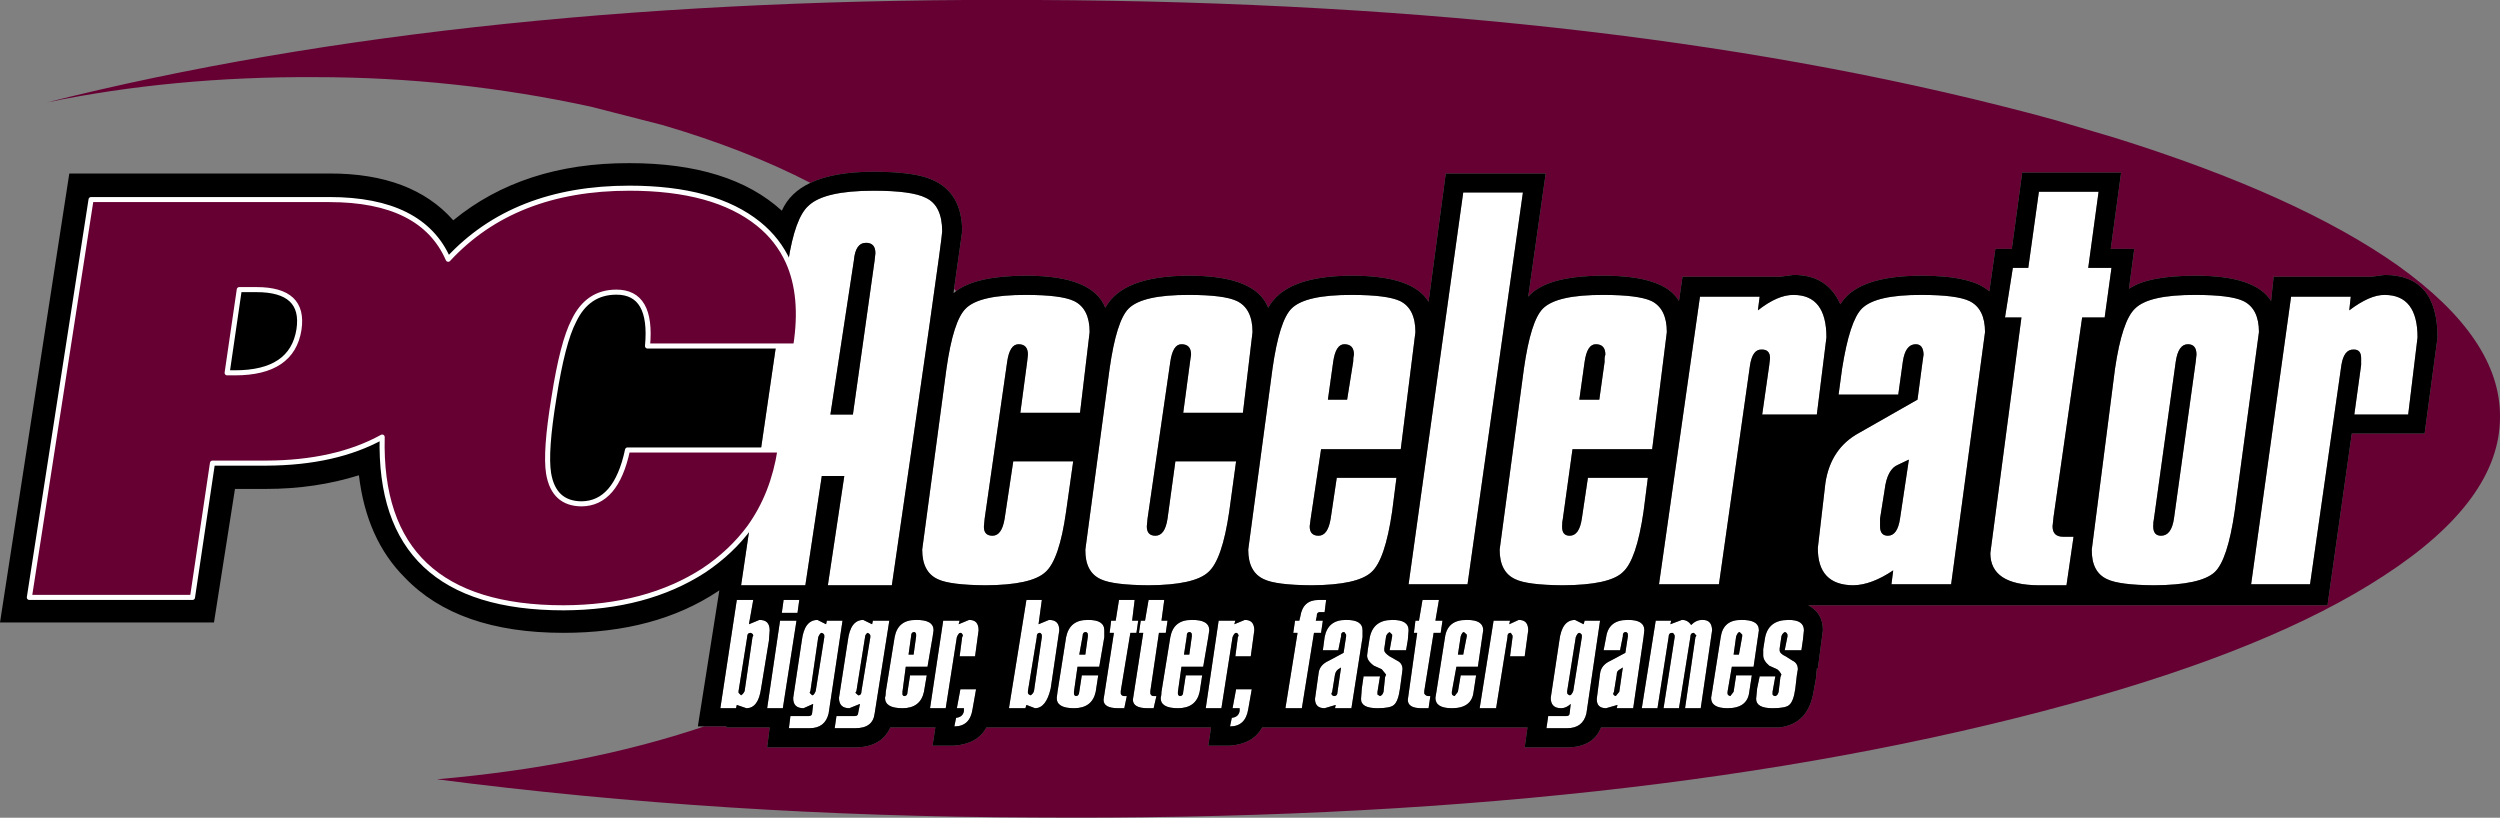
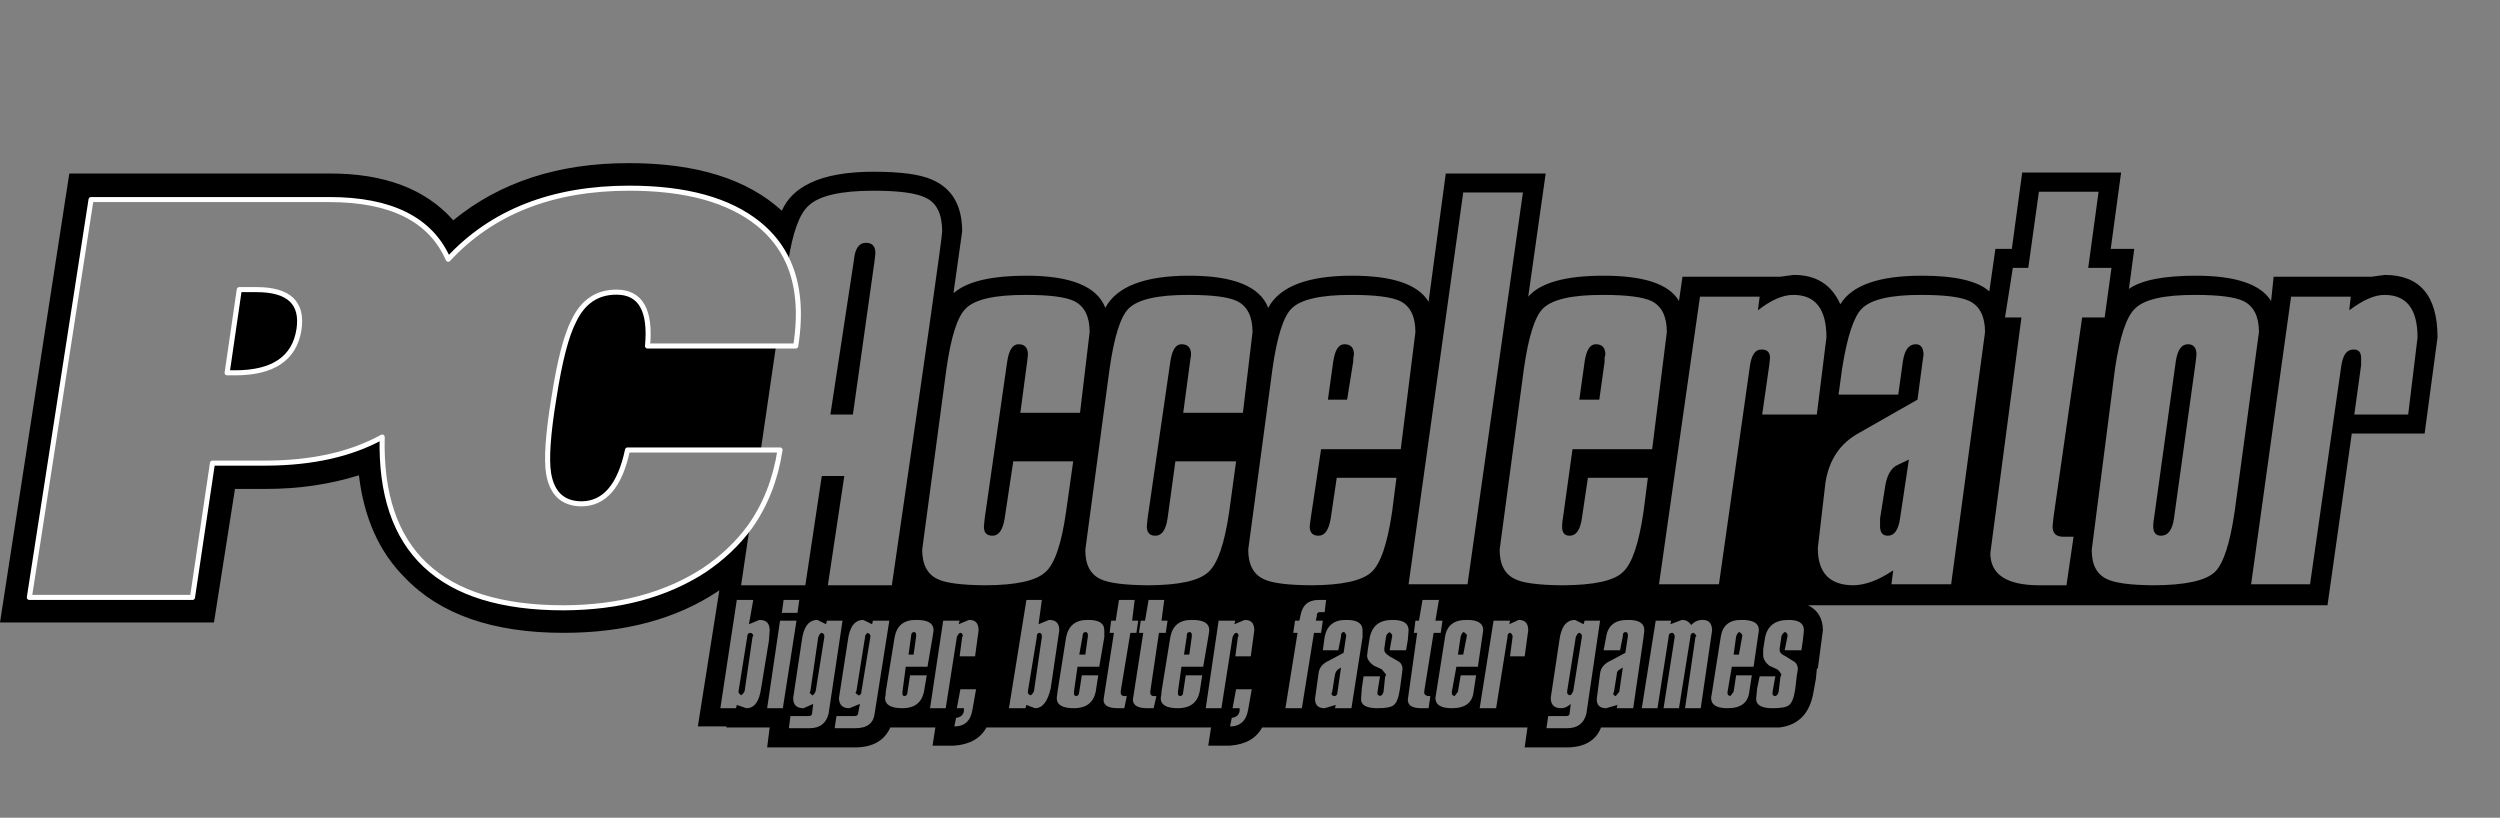
<svg xmlns="http://www.w3.org/2000/svg" height="161.65px" width="494.2px">
  <rect width="100%" height="100%" fill="#808080" stroke="none" />
  <g transform="matrix(1.0, 0.0, 0.0, 1.0, 247.1, 80.8)">
-     <path d="M16.45 -9.3 L15.4 -1.8 19.2 -1.8 20.4 -9.3 Q20.4 -10.2 20.55 -10.7 20.55 -12.75 18.65 -12.75 16.95 -12.75 16.45 -9.3 M8.2 -19.8 Q10.95 -22.55 20.2 -22.5 27.05 -22.5 29.65 -21.3 32.7 -19.8 32.7 -15.15 L29.8 8.0 14.05 8.0 12.0 21.7 11.8 23.25 Q11.8 25.1 13.55 25.1 15.4 25.1 15.95 21.7 L17.15 13.65 28.95 13.65 28.1 20.3 Q26.7 29.9 24.0 32.3 21.25 34.85 12.15 34.9 5.1 34.85 2.75 33.7 -0.35 32.3 -0.35 27.85 L4.45 -7.95 Q5.8 -17.4 8.2 -19.8 M53.95 -42.75 L43.0 34.7 31.35 34.7 42.15 -42.75 53.95 -42.75 M65.1 -1.8 L69.05 -1.8 70.1 -9.3 Q70.05 -10.2 70.25 -10.7 70.25 -12.75 68.35 -12.75 66.65 -12.75 66.15 -9.3 L65.1 -1.8 M54.15 -7.95 Q55.5 -17.4 57.9 -19.8 60.65 -22.55 69.9 -22.5 76.75 -22.5 79.35 -21.3 82.4 -19.8 82.4 -15.15 L79.5 8.0 63.75 8.0 61.85 21.7 Q61.7 22.35 61.7 23.25 61.65 25.1 63.2 25.1 65.1 25.1 65.6 21.7 L66.8 13.65 78.65 13.65 77.8 20.3 Q76.4 29.9 73.7 32.3 71.1 34.85 61.85 34.9 54.8 34.85 52.45 33.7 49.35 32.3 49.35 27.85 L54.15 -7.95 M100.4 -19.45 Q104.35 -22.55 107.45 -22.5 113.95 -22.5 113.95 -14.1 L112.05 1.15 101.25 1.15 102.65 -8.65 102.8 -10.0 Q102.8 -11.75 101.1 -11.7 99.35 -11.75 98.85 -8.65 L92.7 34.7 80.85 34.7 88.95 -22.15 100.75 -22.15 100.4 -19.45 M116.35 -2.8 L117.05 -7.95 Q118.55 -17.4 120.95 -19.8 123.7 -22.55 132.8 -22.5 139.65 -22.5 142.2 -21.3 145.3 -19.8 145.3 -15.15 L138.6 34.7 126.8 34.7 127.15 31.95 Q122.85 34.85 119.25 34.9 112.2 34.85 112.25 27.5 L113.75 14.65 Q114.8 7.8 120.45 4.75 L131.95 -1.8 132.95 -9.3 133.15 -10.7 Q133.1 -12.75 131.6 -12.75 129.55 -12.75 129.05 -9.3 L128.15 -2.8 116.35 -2.8 M155.95 -42.9 L167.75 -42.9 165.7 -27.85 170.3 -27.85 168.95 -18.05 164.5 -18.05 158.85 21.35 158.65 23.25 Q158.65 25.3 160.75 25.3 L162.8 25.3 161.4 34.9 155.95 34.9 Q146.35 34.85 146.35 28.55 L152.5 -18.05 149.25 -18.05 150.8 -27.85 153.85 -27.85 155.95 -42.9 M186.95 -9.3 L187.1 -10.7 Q187.1 -12.75 185.4 -12.75 183.5 -12.75 183.0 -9.3 L178.7 21.7 Q178.55 22.35 178.55 23.25 178.55 25.1 180.1 25.1 182.15 25.1 182.65 21.7 L186.95 -9.3 M171.0 -7.95 Q172.4 -17.4 174.95 -19.8 177.7 -22.55 186.95 -22.5 193.8 -22.5 196.35 -21.3 199.45 -19.8 199.45 -15.15 L194.65 20.3 Q193.25 29.9 190.7 32.3 187.95 34.85 178.7 34.9 171.85 34.85 169.45 33.7 166.35 32.3 166.4 27.85 L171.0 -7.95 M217.3 -19.45 Q221.4 -22.55 224.3 -22.5 230.8 -22.5 230.8 -14.1 L228.95 1.15 218.3 1.15 219.65 -8.65 219.65 -10.0 Q219.65 -11.75 218.15 -11.7 216.25 -11.75 215.75 -8.65 L209.55 34.7 197.9 34.7 205.8 -22.15 217.6 -22.15 217.3 -19.45 M128.5 21.7 L130.25 10.05 128.15 11.05 Q125.95 11.9 125.45 16.05 L124.55 21.7 124.55 23.25 Q124.55 25.1 126.1 25.1 128.0 25.1 128.5 21.7 M89.45 41.75 Q91.3 41.7 91.35 43.8 L89.1 59.2 86.0 59.2 88.05 45.15 88.25 44.85 87.75 44.3 Q87.05 44.3 87.05 45.15 L84.8 59.2 81.75 59.2 83.95 45.15 83.95 44.85 Q83.75 44.3 83.45 44.3 82.75 44.3 82.75 45.15 L80.55 59.2 77.45 59.2 80.2 41.9 83.25 41.9 83.1 42.6 85.35 41.75 Q86.5 41.7 87.2 42.75 88.25 41.7 89.45 41.75 M100.6 43.8 L100.4 45.15 99.55 51.0 95.25 51.0 94.4 55.95 94.4 56.3 Q94.4 56.65 94.95 56.8 L95.6 55.95 96.1 52.7 99.2 52.7 98.7 55.95 Q98.35 59.2 94.4 59.2 91.15 59.2 91.15 57.15 L91.35 55.95 93.05 45.15 Q93.55 41.7 97.15 41.75 100.6 41.7 100.6 43.8 M96.1 45.0 L95.6 48.6 96.65 48.6 97.3 45.0 97.3 44.65 96.8 44.15 Q96.45 44.1 96.1 45.0 M105.7 44.15 Q105.2 44.45 105.05 45.0 L104.7 47.4 104.7 47.75 Q104.7 48.4 105.9 48.95 L107.25 49.8 Q108.3 50.3 108.3 51.5 L108.1 52.7 107.8 55.3 Q107.45 57.85 106.6 58.55 105.9 59.2 103.3 59.2 100.05 59.2 100.05 57.35 L100.25 55.3 100.75 52.9 103.85 52.9 103.3 55.95 103.3 56.5 Q103.5 56.8 103.85 56.8 104.35 56.65 104.5 55.95 L104.85 53.05 105.05 52.55 Q104.7 51.85 104.2 51.5 L102.65 50.8 Q101.45 49.8 101.45 48.75 L101.45 47.55 101.8 45.35 Q102.45 41.75 106.4 41.75 109.5 41.7 109.5 43.8 L109.3 45.7 109.0 47.75 105.7 47.75 106.25 45.0 106.25 44.65 Q106.05 44.15 105.7 44.15 M46.1 43.8 L45.9 45.15 45.05 51.0 40.8 51.0 39.9 55.95 39.9 56.3 Q39.9 56.65 40.45 56.8 L41.1 55.95 41.65 52.7 44.7 52.7 44.2 55.95 Q43.85 59.2 39.9 59.2 36.65 59.2 36.65 57.15 L36.85 55.95 38.55 45.15 Q39.05 41.7 42.85 41.75 46.1 41.7 46.1 43.8 M42.3 44.15 Q41.95 44.1 41.65 45.0 L41.1 48.6 42.15 48.6 42.85 45.0 42.85 44.65 42.3 44.15 M51.25 42.6 L53.1 41.75 Q55.0 41.7 55.0 43.8 L54.3 48.95 51.4 48.95 51.9 45.15 51.9 44.85 51.55 44.3 Q50.85 44.3 50.9 45.15 L48.65 59.2 45.4 59.2 48.15 41.9 51.4 41.9 51.25 42.6 M69.9 47.75 L70.4 45.15 Q70.9 41.7 74.7 41.75 77.95 41.7 77.95 43.8 L77.8 45.15 75.75 59.2 72.5 59.2 72.65 58.55 70.4 59.2 Q68.5 59.2 68.55 57.35 L69.2 52.35 Q69.4 50.65 71.3 49.8 L74.2 48.25 74.7 45.0 74.7 44.65 Q74.7 44.3 74.35 44.15 73.65 44.1 73.7 45.0 L73.15 47.75 69.9 47.75 M66.15 41.9 L69.2 41.9 66.5 60.25 Q65.8 63.15 62.7 63.15 L58.6 63.15 58.95 60.75 62.55 60.75 Q63.2 60.75 63.2 60.1 L63.4 58.35 Q62.5 59.2 61.5 59.2 59.45 59.2 59.45 57.15 L61.15 45.85 Q61.65 41.75 64.25 41.75 L65.95 42.6 66.15 41.9 M65.1 44.3 Q64.75 44.3 64.4 45.15 L62.7 55.8 62.7 56.15 Q62.7 56.45 63.2 56.65 63.55 56.65 63.9 55.8 L65.6 45.15 65.6 44.85 Q65.6 44.5 65.1 44.3 M9.95 41.05 Q10.45 37.8 13.55 37.8 L15.05 37.8 14.75 40.2 13.85 40.2 Q13.15 40.2 13.2 41.05 L13.0 41.9 14.4 41.9 14.05 44.3 12.65 44.3 10.25 59.2 7.0 59.2 9.4 44.3 8.55 44.3 8.9 41.9 9.75 41.9 9.95 41.05 M0.15 48.95 L-2.9 48.95 -2.4 45.15 -2.25 44.85 Q-2.4 44.3 -2.75 44.3 -3.1 44.3 -3.45 45.15 L-5.65 59.2 -8.75 59.2 -6.2 41.9 -2.9 41.9 -3.1 42.6 -1.05 41.75 Q0.85 41.7 0.85 43.8 L0.15 48.95 M14.4 47.75 L14.75 45.15 Q15.4 41.7 19.0 41.75 22.25 41.7 22.25 43.8 L22.25 45.15 20.05 59.2 16.8 59.2 16.95 58.55 14.75 59.2 Q12.85 59.2 12.85 57.35 L13.55 52.35 Q13.7 50.65 15.6 49.8 L18.5 48.25 19.0 45.0 19.0 44.65 18.65 44.15 Q17.95 44.1 18.0 45.0 L17.45 47.75 14.4 47.75 M23.65 45.35 Q24.3 41.75 28.1 41.75 31.35 41.7 31.35 43.8 L31.2 45.7 30.85 47.75 27.6 47.75 28.1 45.0 28.1 44.65 27.6 44.15 Q27.05 44.45 26.9 45.0 L26.55 47.4 26.55 47.75 Q26.55 48.25 27.6 48.95 L29.1 49.8 Q30.15 50.3 30.15 51.5 L30.0 52.7 29.65 55.3 Q29.3 57.85 28.45 58.55 27.75 59.2 25.2 59.2 21.9 59.2 21.95 57.35 L22.1 55.3 22.45 52.9 25.7 52.9 25.2 55.95 25.2 56.5 25.7 56.8 Q26.2 56.65 26.4 55.95 L26.7 53.05 26.9 52.55 26.05 51.5 24.5 50.8 Q23.1 49.8 23.15 48.75 L23.3 47.55 23.65 45.35 M36.65 41.9 L38.05 41.9 37.7 44.3 36.3 44.3 34.45 55.8 34.45 56.3 Q34.75 56.8 35.3 56.8 L35.65 56.8 35.3 59.2 33.9 59.2 Q31.15 59.2 31.2 57.5 L33.05 44.3 32.4 44.3 32.7 41.9 33.4 41.9 34.1 37.8 37.35 37.8 36.65 41.9 M73.15 51.5 Q72.45 51.85 72.5 52.55 L71.95 55.95 71.8 56.3 Q71.8 56.65 72.3 56.8 L73.0 55.95 73.7 51.15 73.15 51.5 M18.0 51.15 L17.45 51.5 Q16.95 51.85 16.8 52.55 L16.25 55.95 16.1 56.3 Q16.1 56.65 16.6 56.8 17.3 56.8 17.3 55.95 L18.0 51.15 M-98.9 23.4 Q-94.25 16.9 -92.9 8.15 L-96.7 8.15 -93.7 -12.4 -89.8 -12.4 Q-88.25 -22.25 -91.3 -29.05 -89.95 -37.8 -87.25 -40.15 -84.15 -43.1 -74.4 -43.1 -66.85 -43.1 -64.1 -41.7 -60.85 -40.2 -60.85 -35.05 -60.85 -33.35 -70.8 34.9 L-83.45 34.9 -80.2 13.3 -84.65 13.3 -87.9 34.9 -100.6 34.9 -98.9 23.4 M-74.2 -29.35 L-74.05 -30.75 Q-74.05 -32.8 -75.9 -32.8 -78.0 -32.8 -78.3 -29.35 L-82.95 1.15 -78.5 1.15 -74.2 -29.35 M-44.2 -22.5 Q-37.35 -22.5 -34.8 -21.3 -31.7 -19.8 -31.7 -15.15 L-33.6 0.8 -45.4 0.8 -44.05 -9.3 -43.9 -10.7 Q-43.9 -12.75 -45.75 -12.75 -47.5 -12.75 -48.0 -9.3 L-52.45 21.7 -52.6 23.25 Q-52.65 25.1 -50.9 25.1 -49.05 25.1 -48.5 21.7 L-46.8 10.4 -34.95 10.4 -36.35 20.3 Q-37.7 29.9 -40.45 32.3 -43.2 34.85 -52.25 34.9 -59.3 34.85 -61.7 33.7 -64.8 32.3 -64.8 27.85 L-60.0 -7.95 Q-58.65 -17.4 -56.2 -19.8 -53.5 -22.55 -44.2 -22.5 M-2.6 -21.3 Q0.5 -19.8 0.5 -15.15 L-1.4 0.8 -13.2 0.8 -11.85 -9.3 -11.65 -10.7 Q-11.65 -12.75 -13.55 -12.75 -15.25 -12.75 -15.75 -9.3 L-20.25 21.7 -20.4 23.25 Q-20.4 25.1 -18.7 25.1 -16.8 25.1 -16.3 21.7 L-14.75 10.4 -2.75 10.4 -4.1 20.3 Q-5.5 29.9 -8.25 32.3 -11.0 34.85 -20.05 34.9 -27.1 34.85 -29.5 33.7 -32.6 32.3 -32.55 27.85 L-27.75 -7.95 Q-26.4 -17.4 -24.0 -19.8 -21.25 -22.55 -12.0 -22.5 -5.15 -22.5 -2.6 -21.3 M-39.75 41.75 Q-37.7 41.7 -37.7 43.8 L-39.4 55.3 Q-40.3 59.2 -42.5 59.2 L-44.2 58.55 -44.4 59.2 -47.65 59.2 -44.2 37.8 -41.15 37.8 -41.8 42.6 -39.75 41.75 M-36.35 45.15 Q-35.65 41.7 -32.05 41.75 -28.8 41.7 -28.8 43.8 L-28.8 45.15 -29.8 51.0 -34.1 51.0 -34.8 55.95 -34.8 56.3 Q-34.8 56.65 -34.45 56.8 -33.8 56.8 -33.75 55.95 L-33.25 52.7 -30.0 52.7 -30.5 55.95 Q-31.2 59.2 -34.8 59.2 -38.25 59.2 -38.2 57.15 L-38.05 55.95 -36.35 45.15 M-32.55 48.6 L-32.05 45.0 -32.05 44.65 Q-32.05 44.3 -32.4 44.15 -33.1 44.1 -33.1 45.0 L-33.75 48.6 -32.55 48.6 M-20.75 41.9 L-20.05 37.8 -16.95 37.8 -17.5 41.9 -16.3 41.9 -16.65 44.3 -18.0 44.3 -19.7 55.8 -19.7 56.3 Q-19.55 56.8 -19.05 56.8 L-18.5 56.8 -19.05 59.2 -20.25 59.2 Q-23.15 59.2 -23.15 57.5 L-21.1 44.3 -21.95 44.3 -21.6 41.9 -20.75 41.9 M-23.3 41.9 L-22.1 41.9 -22.45 44.3 -23.65 44.3 -25.55 55.8 -25.55 56.3 Q-25.4 56.8 -24.85 56.8 L-24.35 56.8 -24.85 59.2 -26.05 59.2 Q-29.0 59.2 -28.95 57.5 L-26.9 44.3 -27.75 44.3 -27.45 41.9 -26.55 41.9 -25.9 37.8 -22.8 37.8 -23.3 41.9 M-62.55 43.8 L-62.75 45.15 -63.75 51.0 -68.05 51.0 -68.7 55.95 -68.7 56.3 Q-68.75 56.65 -68.4 56.8 -67.7 56.8 -67.7 55.95 L-67.2 52.7 -63.9 52.7 -64.45 55.95 Q-65.15 59.2 -68.7 59.2 -72.15 59.2 -72.15 57.15 -72.0 56.65 -72.0 55.95 L-70.25 45.15 Q-69.6 41.7 -66.0 41.75 -62.55 41.7 -62.55 43.8 M-66.0 44.65 Q-66.0 44.3 -66.3 44.15 -67.0 44.1 -67.0 45.0 L-67.5 48.6 -66.5 48.6 -66.0 45.0 -66.0 44.65 M-75.05 45.15 L-75.05 44.85 Q-75.1 44.5 -75.6 44.3 -76.1 44.65 -76.1 45.15 L-77.8 55.8 -78.0 56.15 -77.45 56.65 Q-76.8 56.65 -76.8 55.8 L-75.05 45.15 M-74.7 42.6 L-74.55 41.9 -71.3 41.9 -74.2 60.25 Q-74.55 63.15 -78.0 63.15 L-82.1 63.15 -81.75 60.75 -78.15 60.75 Q-77.45 60.75 -77.45 60.1 L-77.1 58.35 -79.2 59.2 Q-81.25 59.2 -81.25 57.15 L-79.5 45.85 Q-79.0 41.75 -76.45 41.75 L-74.7 42.6 M-15.75 45.15 Q-15.1 41.7 -11.5 41.75 -8.05 41.7 -8.05 43.8 L-8.25 45.15 -9.25 51.0 -13.55 51.0 -14.25 55.95 -14.25 56.3 Q-14.25 56.65 -13.9 56.8 -13.2 56.8 -13.2 55.95 L-12.7 52.7 -9.45 52.7 -9.95 55.95 Q-10.65 59.2 -14.25 59.2 -17.7 59.2 -17.65 57.15 -17.5 56.65 -17.5 55.95 L-15.75 45.15 M-11.5 45.0 L-11.5 44.65 Q-11.5 44.3 -11.85 44.15 -12.55 44.1 -12.5 45.0 L-13.05 48.6 -12.0 48.6 -11.5 45.0 M-57.6 42.6 L-55.55 41.75 Q-53.65 41.7 -53.65 43.8 L-54.35 48.95 -57.4 48.95 -56.9 45.15 -56.75 44.85 Q-56.9 44.3 -57.25 44.3 -57.6 44.3 -57.95 45.15 L-60.15 59.2 -63.25 59.2 -60.65 41.9 -57.4 41.9 -57.6 42.6 M-41.5 44.3 Q-42.2 44.3 -42.15 45.15 L-43.9 55.8 -43.9 56.15 Q-43.9 56.45 -43.35 56.65 -42.85 56.3 -42.7 55.8 L-41.15 45.15 -41.15 44.85 Q-41.15 44.5 -41.5 44.3 M-54.15 55.45 L-54.85 59.4 Q-55.35 62.8 -58.45 62.8 L-58.1 61.1 Q-56.75 60.95 -56.55 59.75 L-56.55 59.2 -57.95 59.2 -57.25 55.45 -54.15 55.45 M-2.75 55.45 L0.35 55.45 -0.35 59.4 Q-0.9 62.8 -3.95 62.8 L-3.6 61.1 Q-2.25 60.95 -2.05 59.75 L-2.05 59.2 -3.45 59.2 -2.75 55.45 M-98.35 45.15 L-98.2 44.85 Q-98.2 44.5 -98.7 44.3 -99.4 44.3 -99.4 45.15 L-101.1 55.8 -101.1 56.15 -100.6 56.65 Q-100.1 56.3 -99.9 55.8 L-98.35 45.15 M-98.2 37.8 L-99.05 42.6 -97.0 41.75 Q-94.95 41.7 -94.95 43.8 L-95.1 45.85 -96.65 55.3 Q-97.2 59.2 -99.55 59.2 L-101.45 58.55 -101.6 59.2 -104.7 59.2 -101.45 37.8 -98.2 37.8 M-92.2 37.8 L-89.1 37.8 -89.45 40.35 -92.55 40.35 -92.2 37.8 M-84.65 44.3 Q-85.0 44.3 -85.35 45.15 L-86.9 55.8 -87.05 56.15 -86.55 56.65 Q-86.2 56.65 -85.85 55.8 L-84.15 45.15 -84.15 44.85 Q-84.15 44.5 -84.65 44.3 M-88.6 45.85 Q-88.1 41.75 -85.5 41.75 L-83.8 42.6 -83.65 41.9 -80.55 41.9 -83.3 60.25 Q-84.0 63.15 -87.05 63.15 L-91.15 63.15 -90.85 60.75 -87.25 60.75 Q-86.55 60.75 -86.55 60.1 L-86.35 58.35 -88.25 59.2 Q-90.35 59.2 -90.3 57.15 L-88.6 45.85 M-89.65 41.9 L-92.35 59.2 -95.45 59.2 -92.9 41.9 -89.65 41.9" fill="#ffffff" fill-rule="evenodd" stroke="none" />
-     <path d="M-107.9 62.8 L-103.5 62.8 -103.5 63.0 -94.95 63.0 -95.45 66.95 -78.0 66.95 Q-72.85 66.9 -71.1 63.0 L-62.2 63.0 -62.75 66.6 -58.45 66.6 Q-53.85 66.25 -52.1 63.0 L-7.7 63.0 -8.25 66.6 -3.95 66.6 Q0.65 66.25 2.4 63.0 L54.85 63.0 54.3 66.95 62.7 66.95 Q67.85 66.9 69.4 63.0 L104.7 63.0 Q110.35 62.3 111.4 55.95 L111.9 53.2 111.9 53.05 112.05 51.5 112.05 51.35 112.25 51.35 113.25 43.8 Q113.25 40.35 110.35 38.85 L213.0 38.85 217.8 4.9 232.2 4.9 234.75 -14.1 Q234.75 -26.45 224.3 -26.45 L221.75 -26.1 202.35 -26.1 201.85 -21.3 Q198.75 -26.3 186.95 -26.3 177.5 -26.3 173.75 -23.7 L174.8 -31.6 170.15 -31.6 172.2 -46.7 152.65 -46.7 150.6 -31.6 147.35 -31.6 146.15 -23.2 Q142.7 -26.3 132.8 -26.3 120.1 -26.3 116.7 -20.65 114.1 -26.5 107.45 -26.45 L104.85 -26.1 85.5 -26.1 84.8 -21.3 Q81.9 -26.3 69.9 -26.3 58.6 -26.3 55.0 -22.15 L58.45 -46.5 38.7 -46.5 35.3 -21.15 Q32.2 -26.3 20.2 -26.3 7.0 -26.3 3.6 -19.95 1.15 -26.3 -12.0 -26.3 -25.2 -26.3 -28.6 -19.95 -31.05 -26.3 -44.2 -26.3 -54.05 -26.3 -58.1 -23.25 L-58.5 -23.7 -56.9 -35.05 Q-56.9 -42.75 -62.9 -45.3 -66.35 -46.85 -74.4 -46.85 -82.3 -46.85 -86.9 -44.65 -99.8 -51.3 -116.2 -56.1 L-130.25 -59.7 Q-157.15 -65.55 -184.75 -65.55 -212.85 -65.7 -237.85 -60.55 -154.4 -81.5 -42.0 -80.8 74.2 -80.3 158.85 -57.15 L171.0 -53.55 Q207.15 -42.25 226.85 -28.35 247.25 -13.8 247.1 1.65 247.1 18.1 224.15 33.0 202.2 47.4 162.1 58.35 77.1 81.65 -42.7 80.8 -104.05 80.6 -160.75 73.25 -131.35 70.7 -107.9 62.8 M-98.9 23.4 Q-102.5 28.3 -107.95 31.95 -119.3 39.3 -135.7 39.35 -172.4 39.35 -171.55 5.6 -180.8 10.7 -194.5 10.75 L-205.1 10.75 -209.05 37.3 -241.3 37.3 -229.1 -41.35 -182.0 -41.35 Q-163.65 -41.35 -158.5 -29.55 -145.5 -43.6 -122.7 -43.6 -105.9 -43.6 -97.15 -36.55 -93.3 -33.45 -91.3 -29.05 -88.25 -22.25 -89.8 -12.4 L-93.7 -12.4 -119.1 -12.4 Q-118.1 -23.05 -125.25 -23.05 -130.95 -23.05 -133.65 -17.4 -135.9 -13.1 -137.6 -2.15 -139.35 8.5 -138.65 12.8 -137.65 18.75 -132.15 18.8 -125.3 18.75 -123.05 8.15 L-96.7 8.15 -92.9 8.15 Q-94.25 16.9 -98.9 23.4 M-199.8 -23.55 L-202.2 -7.1 -200.65 -7.1 Q-189.35 -7.1 -188.0 -15.65 -186.8 -23.55 -196.4 -23.55 L-199.8 -23.55" fill="#660033" fill-rule="evenodd" stroke="none" />
    <path d="M8.2 -19.8 Q5.8 -17.4 4.45 -7.95 L-0.35 27.85 Q-0.35 32.3 2.75 33.7 5.1 34.85 12.15 34.9 21.25 34.85 24.0 32.3 26.7 29.9 28.1 20.3 L28.95 13.65 17.15 13.65 15.95 21.7 Q15.4 25.1 13.55 25.1 11.8 25.1 11.8 23.25 L12.0 21.7 14.05 8.0 29.8 8.0 32.7 -15.15 Q32.7 -19.8 29.65 -21.3 27.05 -22.5 20.2 -22.5 10.95 -22.55 8.2 -19.8 M16.45 -9.3 Q16.95 -12.75 18.65 -12.75 20.55 -12.75 20.55 -10.7 20.4 -10.2 20.4 -9.3 L19.2 -1.8 15.4 -1.8 16.45 -9.3 M-58.1 -23.25 Q-54.05 -26.3 -44.2 -26.3 -31.05 -26.3 -28.6 -19.95 -25.2 -26.3 -12.0 -26.3 1.15 -26.3 3.6 -19.95 7.0 -26.3 20.2 -26.3 32.2 -26.3 35.3 -21.15 L38.7 -46.5 58.45 -46.5 55.0 -22.15 Q58.6 -26.3 69.9 -26.3 81.9 -26.3 84.8 -21.3 L85.5 -26.1 104.85 -26.1 107.45 -26.45 Q114.1 -26.5 116.7 -20.65 120.1 -26.3 132.8 -26.3 142.7 -26.3 146.15 -23.2 L147.35 -31.6 150.6 -31.6 152.65 -46.7 172.2 -46.7 170.15 -31.6 174.8 -31.6 173.75 -23.7 Q177.5 -26.3 186.95 -26.3 198.75 -26.3 201.85 -21.3 L202.35 -26.1 221.75 -26.1 224.3 -26.45 Q234.75 -26.45 234.75 -14.1 L232.2 4.9 217.8 4.9 213.0 38.85 110.35 38.85 Q113.25 40.35 113.25 43.8 L112.25 51.35 112.05 51.35 112.05 51.5 111.9 53.05 111.9 53.2 111.4 55.95 Q110.35 62.3 104.7 63.0 L69.4 63.0 Q67.85 66.9 62.7 66.95 L54.3 66.95 54.85 63.0 2.4 63.0 Q0.65 66.25 -3.95 66.6 L-8.25 66.6 -7.7 63.0 -52.1 63.0 Q-53.85 66.25 -58.45 66.6 L-62.75 66.6 -62.2 63.0 -71.1 63.0 Q-72.85 66.9 -78.0 66.95 L-95.45 66.95 -94.95 63.0 -103.5 63.0 -103.5 62.8 -107.9 62.8 -109.15 62.8 -104.9 35.9 -105.2 36.1 Q-117.55 44.3 -135.7 44.3 -156.65 44.3 -167.1 33.35 -174.65 25.8 -176.15 13.15 -184.75 15.85 -194.5 15.85 L-200.65 15.85 -204.8 42.25 -247.1 42.25 -233.4 -46.5 -182.0 -46.5 Q-165.7 -46.55 -157.5 -37.25 -143.65 -48.6 -122.7 -48.55 -102.85 -48.55 -92.55 -39.15 -90.95 -42.75 -86.9 -44.65 -82.3 -46.85 -74.4 -46.85 -66.35 -46.85 -62.9 -45.3 -56.9 -42.75 -56.9 -35.05 L-58.5 -23.7 -58.6 -22.85 -58.1 -23.25 M53.95 -42.75 L42.15 -42.75 31.35 34.7 43.0 34.7 53.95 -42.75 M54.15 -7.95 L49.35 27.85 Q49.35 32.3 52.45 33.7 54.8 34.85 61.85 34.9 71.1 34.85 73.7 32.3 76.4 29.9 77.8 20.3 L78.65 13.65 66.8 13.65 65.6 21.7 Q65.1 25.1 63.2 25.1 61.65 25.1 61.7 23.25 61.7 22.35 61.85 21.7 L63.75 8.0 79.5 8.0 82.4 -15.15 Q82.4 -19.8 79.35 -21.3 76.75 -22.5 69.9 -22.5 60.65 -22.55 57.9 -19.8 55.5 -17.4 54.15 -7.95 M65.1 -1.8 L66.15 -9.3 Q66.65 -12.75 68.35 -12.75 70.25 -12.75 70.25 -10.7 70.05 -10.2 70.1 -9.3 L69.05 -1.8 65.1 -1.8 M100.4 -19.45 L100.75 -22.15 88.95 -22.15 80.85 34.7 92.7 34.7 98.85 -8.65 Q99.35 -11.75 101.1 -11.7 102.8 -11.75 102.8 -10.0 L102.65 -8.65 101.25 1.15 112.05 1.15 113.95 -14.1 Q113.95 -22.5 107.45 -22.5 104.35 -22.55 100.4 -19.45 M116.35 -2.8 L128.15 -2.8 129.05 -9.3 Q129.55 -12.75 131.6 -12.75 133.1 -12.75 133.15 -10.7 L132.95 -9.3 131.95 -1.8 120.45 4.75 Q114.8 7.8 113.75 14.65 L112.25 27.5 Q112.2 34.85 119.25 34.9 122.85 34.85 127.15 31.95 L126.8 34.7 138.6 34.7 145.3 -15.15 Q145.3 -19.8 142.2 -21.3 139.65 -22.5 132.8 -22.5 123.7 -22.55 120.95 -19.8 118.55 -17.4 117.05 -7.95 L116.35 -2.8 M155.95 -42.9 L153.85 -27.85 150.8 -27.85 149.25 -18.05 152.5 -18.05 146.35 28.55 Q146.35 34.85 155.95 34.9 L161.4 34.9 162.8 25.3 160.75 25.3 Q158.65 25.3 158.65 23.25 L158.85 21.35 164.5 -18.05 168.95 -18.05 170.3 -27.85 165.7 -27.85 167.75 -42.9 155.95 -42.9 M171.0 -7.95 L166.4 27.85 Q166.35 32.3 169.45 33.7 171.85 34.85 178.7 34.9 187.95 34.85 190.7 32.3 193.25 29.9 194.65 20.3 L199.45 -15.15 Q199.45 -19.8 196.35 -21.3 193.8 -22.5 186.95 -22.5 177.7 -22.55 174.95 -19.8 172.4 -17.4 171.0 -7.95 M186.95 -9.3 L182.65 21.7 Q182.15 25.1 180.1 25.1 178.55 25.1 178.55 23.25 178.55 22.35 178.7 21.7 L183.0 -9.3 Q183.5 -12.75 185.4 -12.75 187.1 -12.75 187.1 -10.7 L186.95 -9.3 M217.3 -19.45 L217.6 -22.15 205.8 -22.15 197.9 34.7 209.55 34.7 215.75 -8.65 Q216.25 -11.75 218.15 -11.7 219.65 -11.75 219.65 -10.0 L219.65 -8.65 218.3 1.15 228.95 1.15 230.8 -14.1 Q230.8 -22.5 224.3 -22.5 221.4 -22.55 217.3 -19.45 M128.5 21.7 Q128.0 25.1 126.1 25.1 124.55 25.1 124.55 23.25 L124.55 21.7 125.45 16.05 Q125.95 11.9 128.15 11.05 L130.25 10.05 128.5 21.7 M89.45 41.75 Q88.25 41.7 87.2 42.75 86.5 41.7 85.35 41.75 L83.1 42.6 83.25 41.9 80.2 41.9 77.45 59.2 80.55 59.2 82.75 45.15 Q82.75 44.3 83.45 44.3 83.75 44.3 83.95 44.85 L83.95 45.15 81.75 59.2 84.8 59.2 87.05 45.15 Q87.05 44.3 87.75 44.3 L88.25 44.85 88.05 45.15 86.0 59.2 89.1 59.2 91.35 43.8 Q91.3 41.7 89.45 41.75 M96.1 45.0 Q96.45 44.1 96.8 44.15 L97.3 44.65 97.3 45.0 96.65 48.6 95.6 48.6 96.1 45.0 M100.6 43.8 Q100.6 41.7 97.15 41.75 93.55 41.7 93.05 45.15 L91.35 55.95 91.15 57.15 Q91.15 59.2 94.4 59.2 98.35 59.2 98.7 55.95 L99.2 52.7 96.1 52.7 95.6 55.95 94.95 56.8 Q94.4 56.65 94.4 56.3 L94.4 55.95 95.25 51.0 99.55 51.0 100.4 45.15 100.6 43.8 M105.7 44.15 Q106.05 44.15 106.25 44.65 L106.25 45.0 105.7 47.75 109.0 47.75 109.3 45.7 109.5 43.8 Q109.5 41.7 106.4 41.75 102.45 41.75 101.8 45.35 L101.45 47.55 101.45 48.75 Q101.45 49.8 102.65 50.8 L104.2 51.5 Q104.7 51.85 105.05 52.55 L104.85 53.05 104.5 55.95 Q104.35 56.65 103.85 56.8 103.5 56.8 103.3 56.5 L103.3 55.95 103.85 52.9 100.75 52.9 100.25 55.3 100.05 57.35 Q100.05 59.2 103.3 59.2 105.9 59.2 106.6 58.55 107.45 57.85 107.8 55.3 L108.1 52.7 108.3 51.5 Q108.3 50.3 107.25 49.8 L105.9 48.95 Q104.7 48.4 104.7 47.75 L104.7 47.4 105.05 45.0 Q105.2 44.45 105.7 44.15 M42.3 44.15 L42.85 44.65 42.85 45.0 42.15 48.6 41.1 48.6 41.65 45.0 Q41.95 44.1 42.3 44.15 M46.1 43.8 Q46.1 41.7 42.85 41.75 39.05 41.7 38.55 45.15 L36.85 55.95 36.65 57.15 Q36.65 59.2 39.9 59.2 43.85 59.2 44.2 55.95 L44.7 52.7 41.65 52.7 41.1 55.95 40.45 56.8 Q39.9 56.65 39.9 56.3 L39.9 55.95 40.8 51.0 45.05 51.0 45.9 45.15 46.1 43.8 M51.25 42.6 L51.4 41.9 48.15 41.9 45.4 59.2 48.65 59.2 50.9 45.15 Q50.85 44.3 51.55 44.3 L51.9 44.85 51.9 45.15 51.4 48.95 54.3 48.95 55.0 43.8 Q55.0 41.7 53.1 41.75 L51.25 42.6 M65.1 44.3 Q65.6 44.5 65.6 44.85 L65.6 45.15 63.9 55.8 Q63.55 56.65 63.2 56.65 62.7 56.45 62.7 56.15 L62.7 55.8 64.4 45.15 Q64.75 44.3 65.1 44.3 M66.15 41.9 L65.95 42.6 64.25 41.75 Q61.65 41.75 61.15 45.85 L59.45 57.15 Q59.45 59.2 61.5 59.2 62.5 59.2 63.4 58.35 L63.2 60.1 Q63.2 60.75 62.55 60.75 L58.95 60.75 58.6 63.15 62.7 63.15 Q65.8 63.15 66.5 60.25 L69.2 41.9 66.15 41.9 M69.9 47.75 L73.15 47.75 73.7 45.0 Q73.65 44.1 74.35 44.15 74.7 44.3 74.7 44.65 L74.7 45.0 74.2 48.25 71.3 49.8 Q69.4 50.65 69.2 52.35 L68.55 57.35 Q68.5 59.2 70.4 59.2 L72.65 58.55 72.5 59.2 75.75 59.2 77.8 45.15 77.95 43.8 Q77.95 41.7 74.7 41.75 70.9 41.7 70.4 45.15 L69.9 47.75 M0.15 48.95 L0.85 43.8 Q0.85 41.7 -1.05 41.75 L-3.1 42.6 -2.9 41.9 -6.2 41.9 -8.75 59.2 -5.65 59.2 -3.45 45.15 Q-3.1 44.3 -2.75 44.3 -2.4 44.3 -2.25 44.85 L-2.4 45.15 -2.9 48.95 0.15 48.95 M9.95 41.05 L9.75 41.9 8.9 41.9 8.55 44.3 9.4 44.3 7.0 59.2 10.25 59.2 12.65 44.3 14.05 44.3 14.4 41.9 13.0 41.9 13.2 41.05 Q13.15 40.2 13.85 40.2 L14.75 40.2 15.05 37.8 13.55 37.8 Q10.45 37.8 9.95 41.05 M14.4 47.75 L17.45 47.75 18.0 45.0 Q17.95 44.1 18.65 44.15 L19.0 44.65 19.0 45.0 18.5 48.25 15.6 49.8 Q13.7 50.65 13.55 52.35 L12.85 57.35 Q12.85 59.2 14.75 59.2 L16.95 58.55 16.8 59.2 20.05 59.2 22.25 45.15 22.25 43.8 Q22.25 41.7 19.0 41.75 15.4 41.7 14.75 45.15 L14.4 47.75 M36.65 41.9 L37.35 37.8 34.1 37.8 33.4 41.9 32.7 41.9 32.4 44.3 33.05 44.3 31.2 57.5 Q31.15 59.2 33.9 59.2 L35.3 59.2 35.65 56.8 35.3 56.8 Q34.75 56.8 34.45 56.3 L34.45 55.8 36.3 44.3 37.7 44.3 38.05 41.9 36.65 41.9 M23.65 45.35 L23.3 47.55 23.15 48.75 Q23.1 49.8 24.5 50.8 L26.05 51.5 26.9 52.55 26.7 53.05 26.4 55.95 Q26.2 56.65 25.7 56.8 L25.2 56.5 25.2 55.95 25.7 52.9 22.45 52.9 22.1 55.3 21.95 57.35 Q21.9 59.2 25.2 59.2 27.75 59.2 28.45 58.55 29.3 57.85 29.65 55.3 L30.0 52.7 30.15 51.5 Q30.15 50.3 29.1 49.8 L27.6 48.95 Q26.55 48.25 26.55 47.75 L26.55 47.4 26.9 45.0 Q27.05 44.45 27.6 44.15 L28.1 44.65 28.1 45.0 27.6 47.75 30.85 47.75 31.2 45.7 31.35 43.8 Q31.35 41.7 28.1 41.75 24.3 41.75 23.65 45.35 M18.0 51.15 L17.3 55.95 Q17.3 56.8 16.6 56.8 16.1 56.65 16.1 56.3 L16.25 55.95 16.8 52.55 Q16.95 51.85 17.45 51.5 L18.0 51.15 M73.15 51.5 L73.7 51.15 73.0 55.95 72.3 56.8 Q71.8 56.65 71.8 56.3 L71.95 55.95 72.5 52.55 Q72.45 51.85 73.15 51.5 M-199.8 -23.55 L-196.4 -23.55 Q-186.8 -23.55 -188.0 -15.65 -189.35 -7.1 -200.65 -7.1 L-202.2 -7.1 -199.8 -23.55 M-91.3 -29.05 Q-93.3 -33.45 -97.15 -36.55 -105.9 -43.6 -122.7 -43.6 -145.5 -43.6 -158.5 -29.55 -163.65 -41.35 -182.0 -41.35 L-229.1 -41.35 -241.3 37.3 -209.05 37.3 -205.1 10.75 -194.5 10.75 Q-180.8 10.7 -171.55 5.6 -172.4 39.35 -135.7 39.35 -119.3 39.3 -107.95 31.95 -102.5 28.3 -98.9 23.4 L-100.6 34.9 -87.9 34.9 -84.65 13.3 -80.2 13.3 -83.45 34.9 -70.8 34.9 Q-60.85 -33.35 -60.85 -35.05 -60.85 -40.2 -64.1 -41.7 -66.85 -43.1 -74.4 -43.1 -84.15 -43.1 -87.25 -40.15 -89.95 -37.8 -91.3 -29.05 M-96.7 8.15 L-123.05 8.15 Q-125.3 18.75 -132.15 18.8 -137.65 18.75 -138.65 12.8 -139.35 8.5 -137.6 -2.15 -135.9 -13.1 -133.65 -17.4 -130.95 -23.05 -125.25 -23.05 -118.1 -23.05 -119.1 -12.4 L-93.7 -12.4 -96.7 8.15 M-74.2 -29.35 L-78.5 1.15 -82.95 1.15 -78.3 -29.35 Q-78.0 -32.8 -75.9 -32.8 -74.05 -32.8 -74.05 -30.75 L-74.2 -29.35 M-44.2 -22.5 Q-53.5 -22.55 -56.2 -19.8 -58.65 -17.4 -60.0 -7.95 L-64.8 27.85 Q-64.8 32.3 -61.7 33.7 -59.3 34.85 -52.25 34.9 -43.2 34.85 -40.45 32.3 -37.7 29.9 -36.35 20.3 L-34.95 10.4 -46.8 10.4 -48.5 21.7 Q-49.05 25.1 -50.9 25.1 -52.65 25.1 -52.6 23.25 L-52.45 21.7 -48.0 -9.3 Q-47.5 -12.75 -45.75 -12.75 -43.9 -12.75 -43.9 -10.7 L-44.05 -9.3 -45.4 0.8 -33.6 0.8 -31.7 -15.15 Q-31.7 -19.8 -34.8 -21.3 -37.35 -22.5 -44.2 -22.5 M-2.6 -21.3 Q-5.15 -22.5 -12.0 -22.5 -21.25 -22.55 -24.0 -19.8 -26.4 -17.4 -27.75 -7.95 L-32.55 27.85 Q-32.6 32.3 -29.5 33.7 -27.1 34.85 -20.05 34.9 -11.0 34.85 -8.25 32.3 -5.5 29.9 -4.1 20.3 L-2.75 10.4 -14.75 10.4 -16.3 21.7 Q-16.8 25.1 -18.7 25.1 -20.4 25.1 -20.4 23.25 L-20.25 21.7 -15.75 -9.3 Q-15.25 -12.75 -13.55 -12.75 -11.65 -12.75 -11.65 -10.7 L-11.85 -9.3 -13.2 0.8 -1.4 0.8 0.5 -15.15 Q0.5 -19.8 -2.6 -21.3 M-32.55 48.6 L-33.75 48.6 -33.1 45.0 Q-33.1 44.1 -32.4 44.15 -32.05 44.3 -32.05 44.65 L-32.05 45.0 -32.55 48.6 M-36.35 45.15 L-38.05 55.95 -38.2 57.15 Q-38.25 59.2 -34.8 59.2 -31.2 59.2 -30.5 55.95 L-30.0 52.7 -33.25 52.7 -33.75 55.95 Q-33.8 56.8 -34.45 56.8 -34.8 56.65 -34.8 56.3 L-34.8 55.95 -34.1 51.0 -29.8 51.0 -28.8 45.15 -28.8 43.8 Q-28.8 41.7 -32.05 41.75 -35.65 41.7 -36.35 45.15 M-39.75 41.75 L-41.8 42.6 -41.15 37.8 -44.2 37.8 -47.65 59.2 -44.4 59.2 -44.2 58.55 -42.5 59.2 Q-40.3 59.2 -39.4 55.3 L-37.7 43.8 Q-37.7 41.7 -39.75 41.75 M-23.3 41.9 L-22.8 37.8 -25.9 37.8 -26.55 41.9 -27.45 41.9 -27.75 44.3 -26.9 44.3 -28.95 57.5 Q-29.0 59.2 -26.05 59.2 L-24.85 59.2 -24.35 56.8 -24.85 56.8 Q-25.4 56.8 -25.55 56.3 L-25.55 55.8 -23.65 44.3 -22.45 44.3 -22.1 41.9 -23.3 41.9 M-20.75 41.9 L-21.6 41.9 -21.95 44.3 -21.1 44.3 -23.15 57.5 Q-23.15 59.2 -20.25 59.2 L-19.05 59.2 -18.5 56.8 -19.05 56.8 Q-19.55 56.8 -19.7 56.3 L-19.7 55.8 -18.0 44.3 -16.65 44.3 -16.3 41.9 -17.5 41.9 -16.95 37.8 -20.05 37.8 -20.75 41.9 M-11.5 45.0 L-12.0 48.6 -13.05 48.6 -12.5 45.0 Q-12.55 44.1 -11.85 44.15 -11.5 44.3 -11.5 44.65 L-11.5 45.0 M-15.75 45.15 L-17.5 55.95 Q-17.5 56.65 -17.65 57.15 -17.7 59.2 -14.25 59.2 -10.65 59.2 -9.95 55.95 L-9.45 52.7 -12.7 52.7 -13.2 55.95 Q-13.2 56.8 -13.9 56.8 -14.25 56.65 -14.25 56.3 L-14.25 55.95 -13.55 51.0 -9.25 51.0 -8.25 45.15 -8.05 43.8 Q-8.05 41.7 -11.5 41.75 -15.1 41.7 -15.75 45.15 M-74.7 42.6 L-76.45 41.75 Q-79.0 41.75 -79.5 45.85 L-81.25 57.15 Q-81.25 59.2 -79.2 59.2 L-77.1 58.35 -77.45 60.1 Q-77.45 60.75 -78.15 60.75 L-81.75 60.75 -82.1 63.15 -78.0 63.15 Q-74.55 63.15 -74.2 60.25 L-71.3 41.9 -74.55 41.9 -74.7 42.6 M-75.05 45.15 L-76.8 55.8 Q-76.8 56.65 -77.45 56.65 L-78.0 56.15 -77.8 55.8 -76.1 45.15 Q-76.1 44.65 -75.6 44.3 -75.1 44.5 -75.05 44.85 L-75.05 45.15 M-66.0 44.65 L-66.0 45.0 -66.5 48.6 -67.5 48.6 -67.0 45.0 Q-67.0 44.1 -66.3 44.15 -66.0 44.3 -66.0 44.65 M-62.55 43.8 Q-62.55 41.7 -66.0 41.75 -69.6 41.7 -70.25 45.15 L-72.0 55.95 Q-72.0 56.65 -72.15 57.15 -72.15 59.2 -68.7 59.2 -65.15 59.2 -64.45 55.95 L-63.9 52.7 -67.2 52.7 -67.7 55.95 Q-67.7 56.8 -68.4 56.8 -68.75 56.65 -68.7 56.3 L-68.7 55.95 -68.05 51.0 -63.75 51.0 -62.75 45.15 -62.55 43.8 M-57.6 42.6 L-57.4 41.9 -60.65 41.9 -63.25 59.2 -60.15 59.2 -57.95 45.15 Q-57.6 44.3 -57.25 44.3 -56.9 44.3 -56.75 44.85 L-56.9 45.15 -57.4 48.95 -54.35 48.95 -53.65 43.8 Q-53.65 41.7 -55.55 41.75 L-57.6 42.6 M-41.5 44.3 Q-41.15 44.5 -41.15 44.85 L-41.15 45.15 -42.7 55.8 Q-42.85 56.3 -43.35 56.65 -43.9 56.45 -43.9 56.15 L-43.9 55.8 -42.15 45.15 Q-42.2 44.3 -41.5 44.3 M-2.75 55.45 L-3.45 59.2 -2.05 59.2 -2.05 59.75 Q-2.25 60.95 -3.6 61.1 L-3.95 62.8 Q-0.9 62.8 -0.35 59.4 L0.35 55.45 -2.75 55.45 M-54.15 55.45 L-57.25 55.45 -57.95 59.2 -56.55 59.2 -56.55 59.75 Q-56.75 60.95 -58.1 61.1 L-58.45 62.8 Q-55.35 62.8 -54.85 59.4 L-54.15 55.45 M-98.2 37.8 L-101.45 37.8 -104.7 59.2 -101.6 59.2 -101.45 58.55 -99.55 59.2 Q-97.2 59.2 -96.65 55.3 L-95.1 45.85 -94.95 43.8 Q-94.95 41.7 -97.0 41.75 L-99.05 42.6 -98.2 37.8 M-98.35 45.15 L-99.9 55.8 Q-100.1 56.3 -100.6 56.65 L-101.1 56.15 -101.1 55.8 -99.4 45.15 Q-99.4 44.3 -98.7 44.3 -98.2 44.5 -98.2 44.85 L-98.35 45.15 M-92.2 37.8 L-92.55 40.35 -89.45 40.35 -89.1 37.8 -92.2 37.8 M-88.6 45.85 L-90.3 57.15 Q-90.35 59.2 -88.25 59.2 L-86.35 58.35 -86.55 60.1 Q-86.55 60.75 -87.25 60.75 L-90.85 60.75 -91.15 63.15 -87.05 63.15 Q-84.0 63.15 -83.3 60.25 L-80.55 41.9 -83.65 41.9 -83.8 42.6 -85.5 41.75 Q-88.1 41.75 -88.6 45.85 M-84.65 44.3 Q-84.15 44.5 -84.15 44.85 L-84.15 45.15 -85.85 55.8 Q-86.2 56.65 -86.55 56.65 L-87.05 56.15 -86.9 55.8 -85.35 45.15 Q-85.0 44.3 -84.65 44.3 M-89.65 41.9 L-92.9 41.9 -95.45 59.2 -92.35 59.2 -89.65 41.9" fill="#000000" fill-rule="evenodd" stroke="none" />
    <path d="M-199.8 -23.55 L-196.4 -23.55 Q-186.8 -23.55 -188.0 -15.65 -189.35 -7.1 -200.65 -7.1 L-202.2 -7.1 -199.8 -23.55 M-91.3 -29.05 Q-93.3 -33.45 -97.15 -36.55 -105.9 -43.6 -122.7 -43.6 -145.5 -43.6 -158.5 -29.55 -163.65 -41.35 -182.0 -41.35 L-229.1 -41.35 -241.3 37.3 -209.05 37.3 -205.1 10.75 -194.5 10.75 Q-180.8 10.7 -171.55 5.6 -172.4 39.35 -135.7 39.35 -119.3 39.3 -107.95 31.95 -102.5 28.3 -98.9 23.4 -94.25 16.9 -92.9 8.15 L-96.7 8.15 -123.05 8.15 Q-125.3 18.75 -132.15 18.8 -137.65 18.75 -138.65 12.8 -139.35 8.5 -137.6 -2.15 -135.9 -13.1 -133.65 -17.4 -130.95 -23.05 -125.25 -23.05 -118.1 -23.05 -119.1 -12.4 L-93.7 -12.4 -89.8 -12.4 Q-88.25 -22.25 -91.3 -29.05" fill="none" stroke="#ffffff" stroke-linecap="round" stroke-linejoin="round" stroke-width="1.0" />
  </g>
</svg>